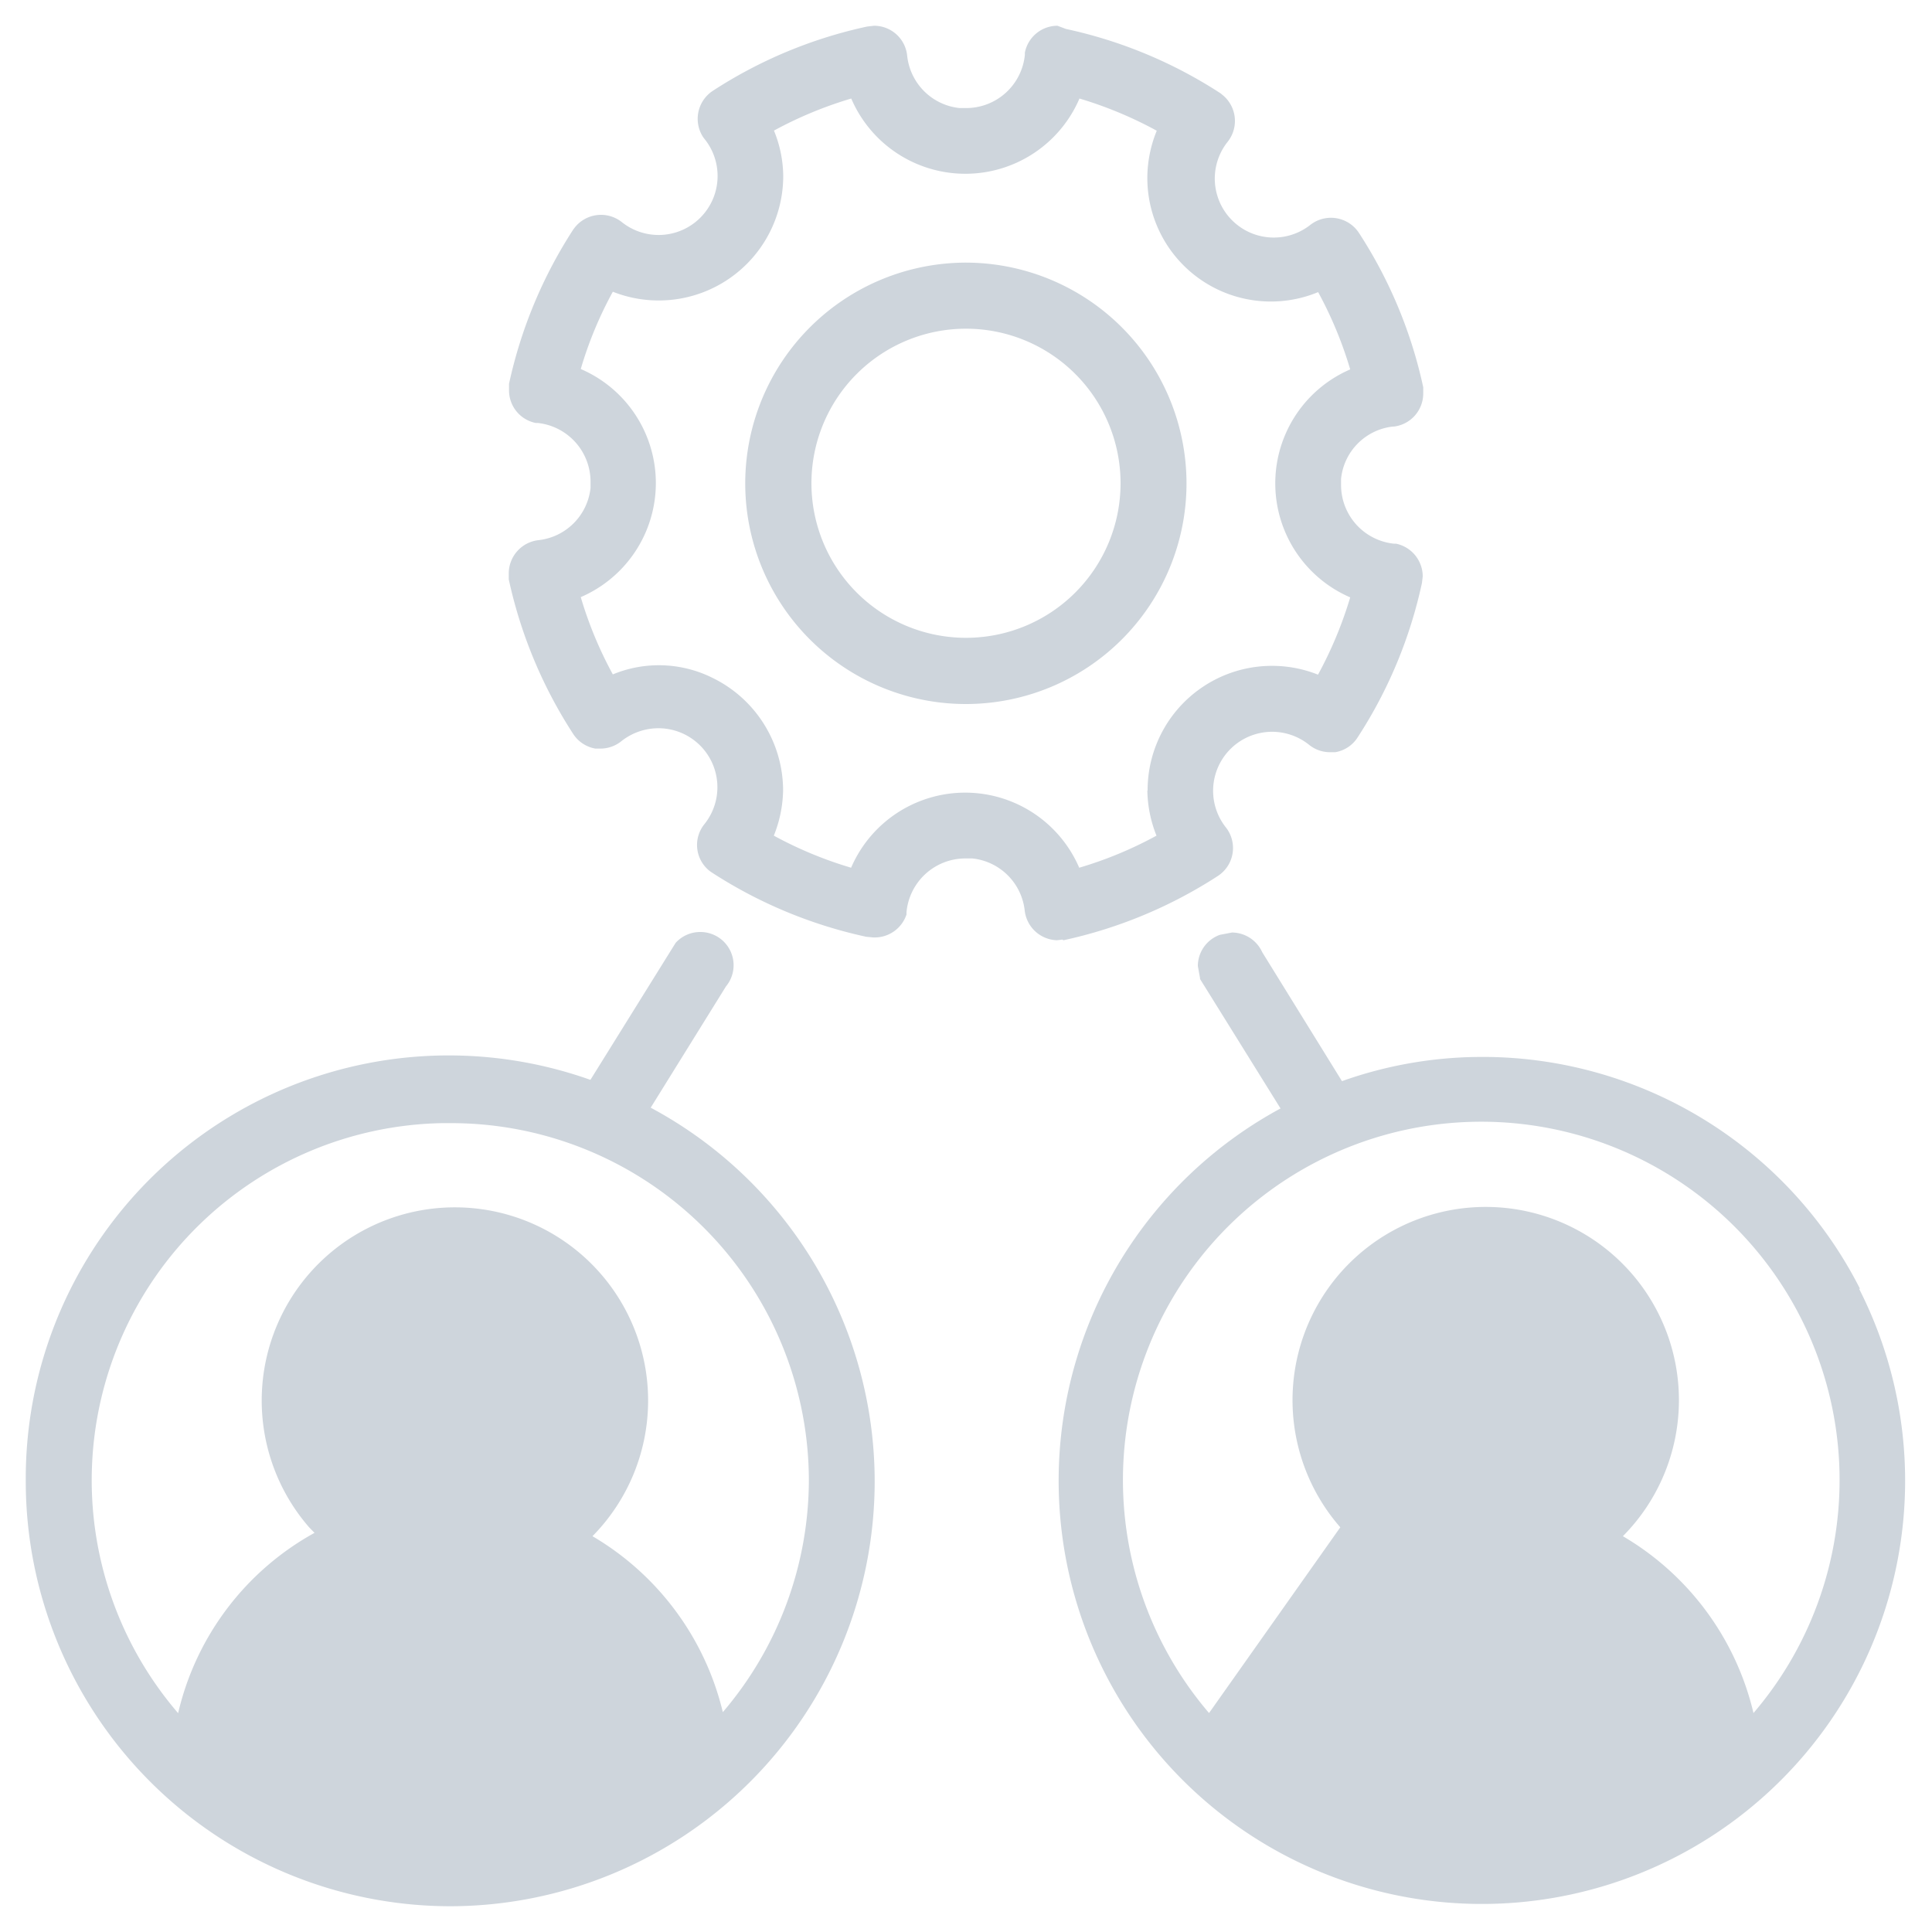
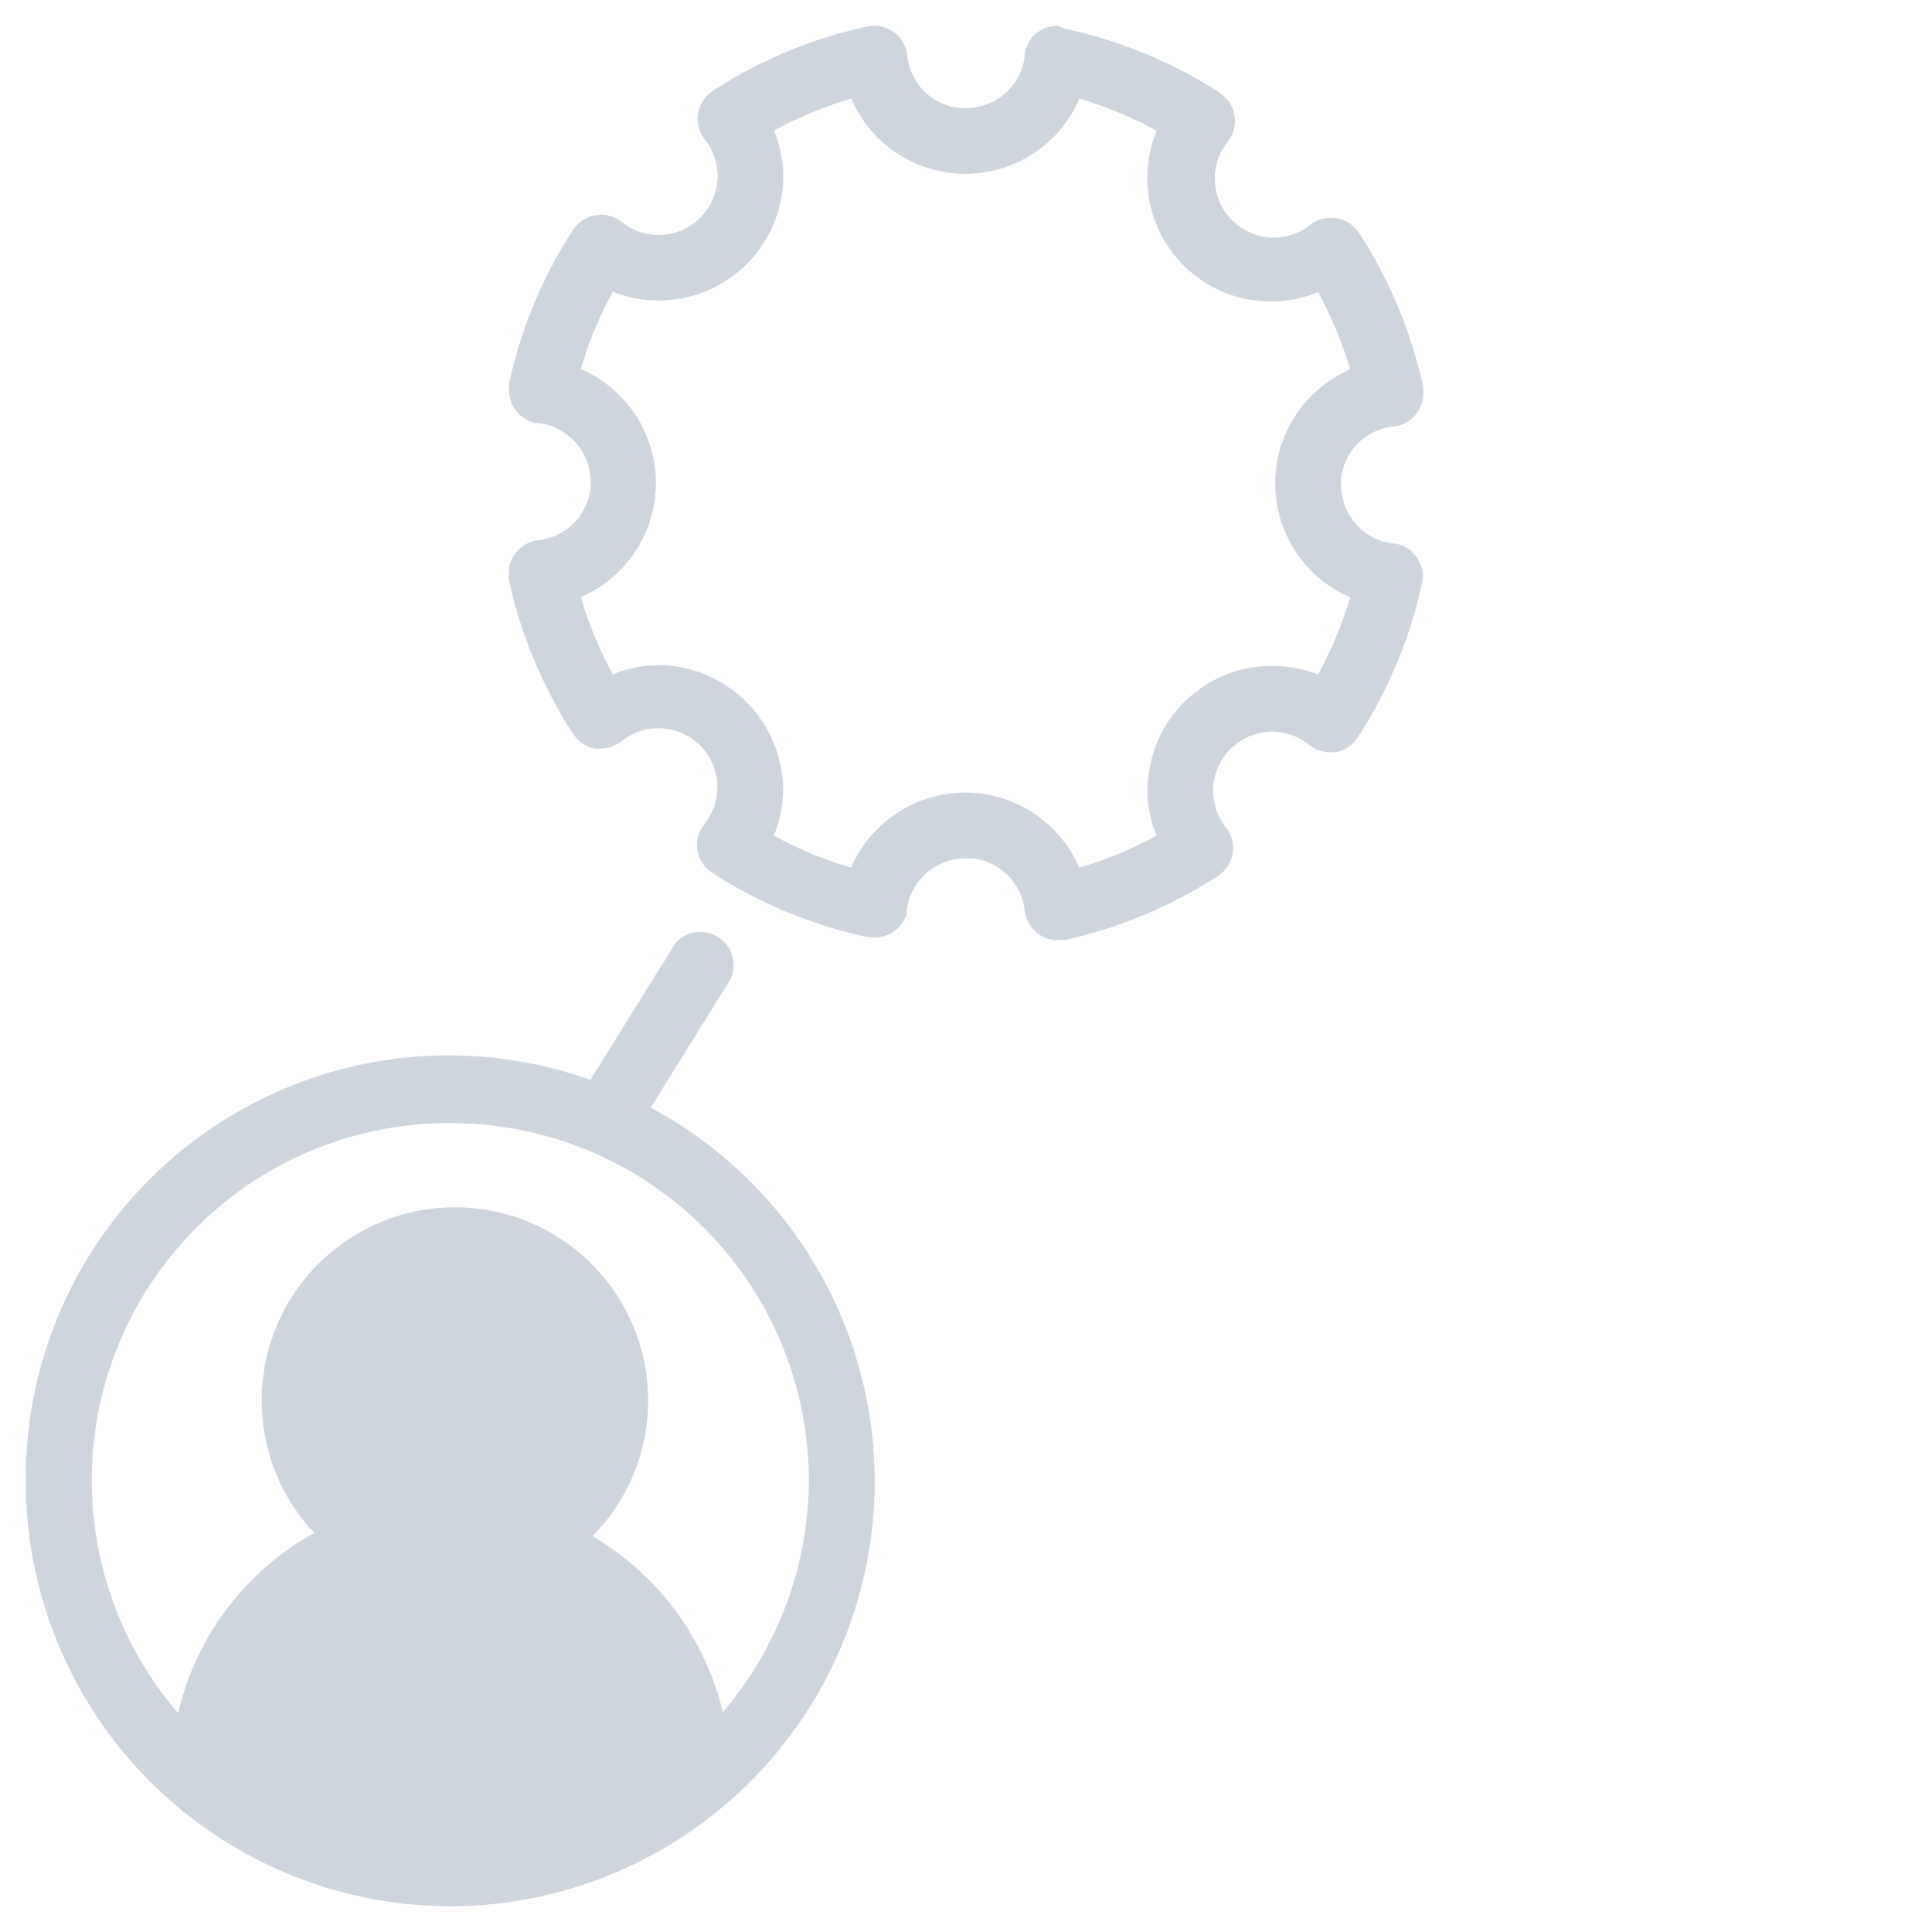
<svg xmlns="http://www.w3.org/2000/svg" id="Layer_1" data-name="Layer 1" viewBox="0 0 150 150">
  <defs>
    <style>.cls-1{fill:#ced5dc;}</style>
  </defs>
  <path class="cls-1" d="M50.52,86l5.84-9.41h0a2.58,2.58,0,0,0-2-4.23,2.57,2.57,0,0,0-1.9.84l0,0-.4.64-6.22,10A32.84,32.84,0,0,0,2,114.89V115a33,33,0,0,0,32.91,33h0a33,33,0,0,0,33-32.92v0A32.93,32.93,0,0,0,50.52,86ZM46,119.27a15,15,0,1,0-22-.69l.42.43a21.56,21.56,0,0,0-10.59,14A27.73,27.73,0,0,1,34.32,87.2H35A27.78,27.78,0,0,1,62.8,114.93v0a27.81,27.81,0,0,1-6.68,18A21.71,21.71,0,0,0,46,119.27Z" />
-   <path class="cls-1" d="M144.41,100.06a32.86,32.86,0,0,0-29-18l0,0H115a32.39,32.39,0,0,0-10.81,1.88L98,73.93h0a2.6,2.6,0,0,0-2.35-1.53l-.94.18A2.58,2.58,0,0,0,93,75l.17.94,0,.07.4.64,5.85,9.41a32.86,32.86,0,1,0,44.92,14ZM93.87,133a27.82,27.82,0,1,1,42.27,0A21.69,21.69,0,0,0,126,119.27a15,15,0,1,0-21.94-.69" />
-   <path class="cls-1" d="M92.12,37.52A17.15,17.15,0,0,0,75,20.39h0a17.15,17.15,0,0,0-17.14,17.1h0v0A17.13,17.13,0,0,0,75,54.66h0A17.13,17.13,0,0,0,92.12,37.53ZM75,49.52a12,12,0,1,1,12-12A12,12,0,0,1,75,49.52Z" />
  <polygon class="cls-1" points="46.24 58.33 46.23 58.33 46.23 58.33 46.24 58.33" />
  <path class="cls-1" d="M82.57,73h0a36,36,0,0,0,12-5h0a2.59,2.59,0,0,0,.73-3.59h0l-.1-.14h0a4.58,4.58,0,0,1,6.44-6.44,2.57,2.57,0,0,0,1.61.57l.42,0h0a2.55,2.55,0,0,0,1.73-1.14,35.75,35.75,0,0,0,5-12h0l.06-.51a2.6,2.6,0,0,0-2.08-2.54h0l-.17,0h0a4.58,4.58,0,0,1-4.09-4.54l0-.5a4.55,4.55,0,0,1,4-4.05h.09a2.59,2.59,0,0,0,2.29-2.57l0-.31h0l0-.17h0v0a35.75,35.75,0,0,0-5-12h0a2.6,2.6,0,0,0-3.6-.73h0l-.13.09h0l0,0a4.58,4.58,0,0,1-6.44-6.44h0a2.6,2.6,0,0,0-.44-3.64h0l-.12-.1h0a35.8,35.8,0,0,0-12-5h0L82.1,2a2.58,2.58,0,0,0-2.53,2.09h0l0,.17v0A4.58,4.58,0,0,1,75,8.39l-.5,0A4.57,4.57,0,0,1,70.43,4.3h0A2.58,2.58,0,0,0,67.86,2l-.53.06a35.75,35.75,0,0,0-12,5h0a2.6,2.6,0,0,0-.73,3.6h0l.1.13v0h0a4.58,4.58,0,0,1-6.44,6.44h0a2.6,2.6,0,0,0-3.64.44v0l-.1.13h0v0a36,36,0,0,0-5,12h0l0,.51a2.58,2.58,0,0,0,2.08,2.53h0l.16,0h0a4.59,4.59,0,0,1,4.09,4.55l0,.49a4.57,4.57,0,0,1-4.06,4.06h0a2.6,2.6,0,0,0-2.29,2.58l0,.3v0l0,.16v0a36.06,36.06,0,0,0,5,12,2.59,2.59,0,0,0,1.72,1.14h0l.42,0a2.58,2.58,0,0,0,1.61-.58,4.64,4.64,0,0,1,2.87-1,4.58,4.58,0,0,1,3.56,7.46h0a2.57,2.57,0,0,0,.44,3.64h0l.13.09h0a36,36,0,0,0,12,5h0l.51.05A2.6,2.6,0,0,0,70.38,71h0l0-.17h0v0A4.59,4.59,0,0,1,75,66.65l.5,0a4.57,4.57,0,0,1,4.06,4.06h0A2.6,2.6,0,0,0,82.06,73h0l.42-.05Zm6.51-11.63a9.77,9.77,0,0,0,.71,3.51,30.52,30.52,0,0,1-6,2.49,9.64,9.64,0,0,0-17.71,0,30.78,30.78,0,0,1-6-2.49,9.86,9.86,0,0,0,.72-3.5,9.74,9.74,0,0,0-5.5-8.76,9.34,9.34,0,0,0-7.72-.26,30.61,30.61,0,0,1-2.49-6,9.64,9.64,0,0,0,0-17.71,30.18,30.18,0,0,1,2.49-6,9.67,9.67,0,0,0,13.23-9,9.49,9.49,0,0,0-.72-3.51,30.87,30.87,0,0,1,6-2.49,9.64,9.64,0,0,0,17.72,0,31,31,0,0,1,6,2.5,9.73,9.73,0,0,0-.73,3.53,9.59,9.59,0,0,0,13.26,9,30.87,30.87,0,0,1,2.49,6,9.64,9.64,0,0,0,0,17.7,31.17,31.17,0,0,1-2.5,6,9.66,9.66,0,0,0-13.23,9Z" />
  <polygon class="cls-1" points="94.64 67.99 94.64 67.99 94.64 67.99 94.64 67.99" />
</svg>